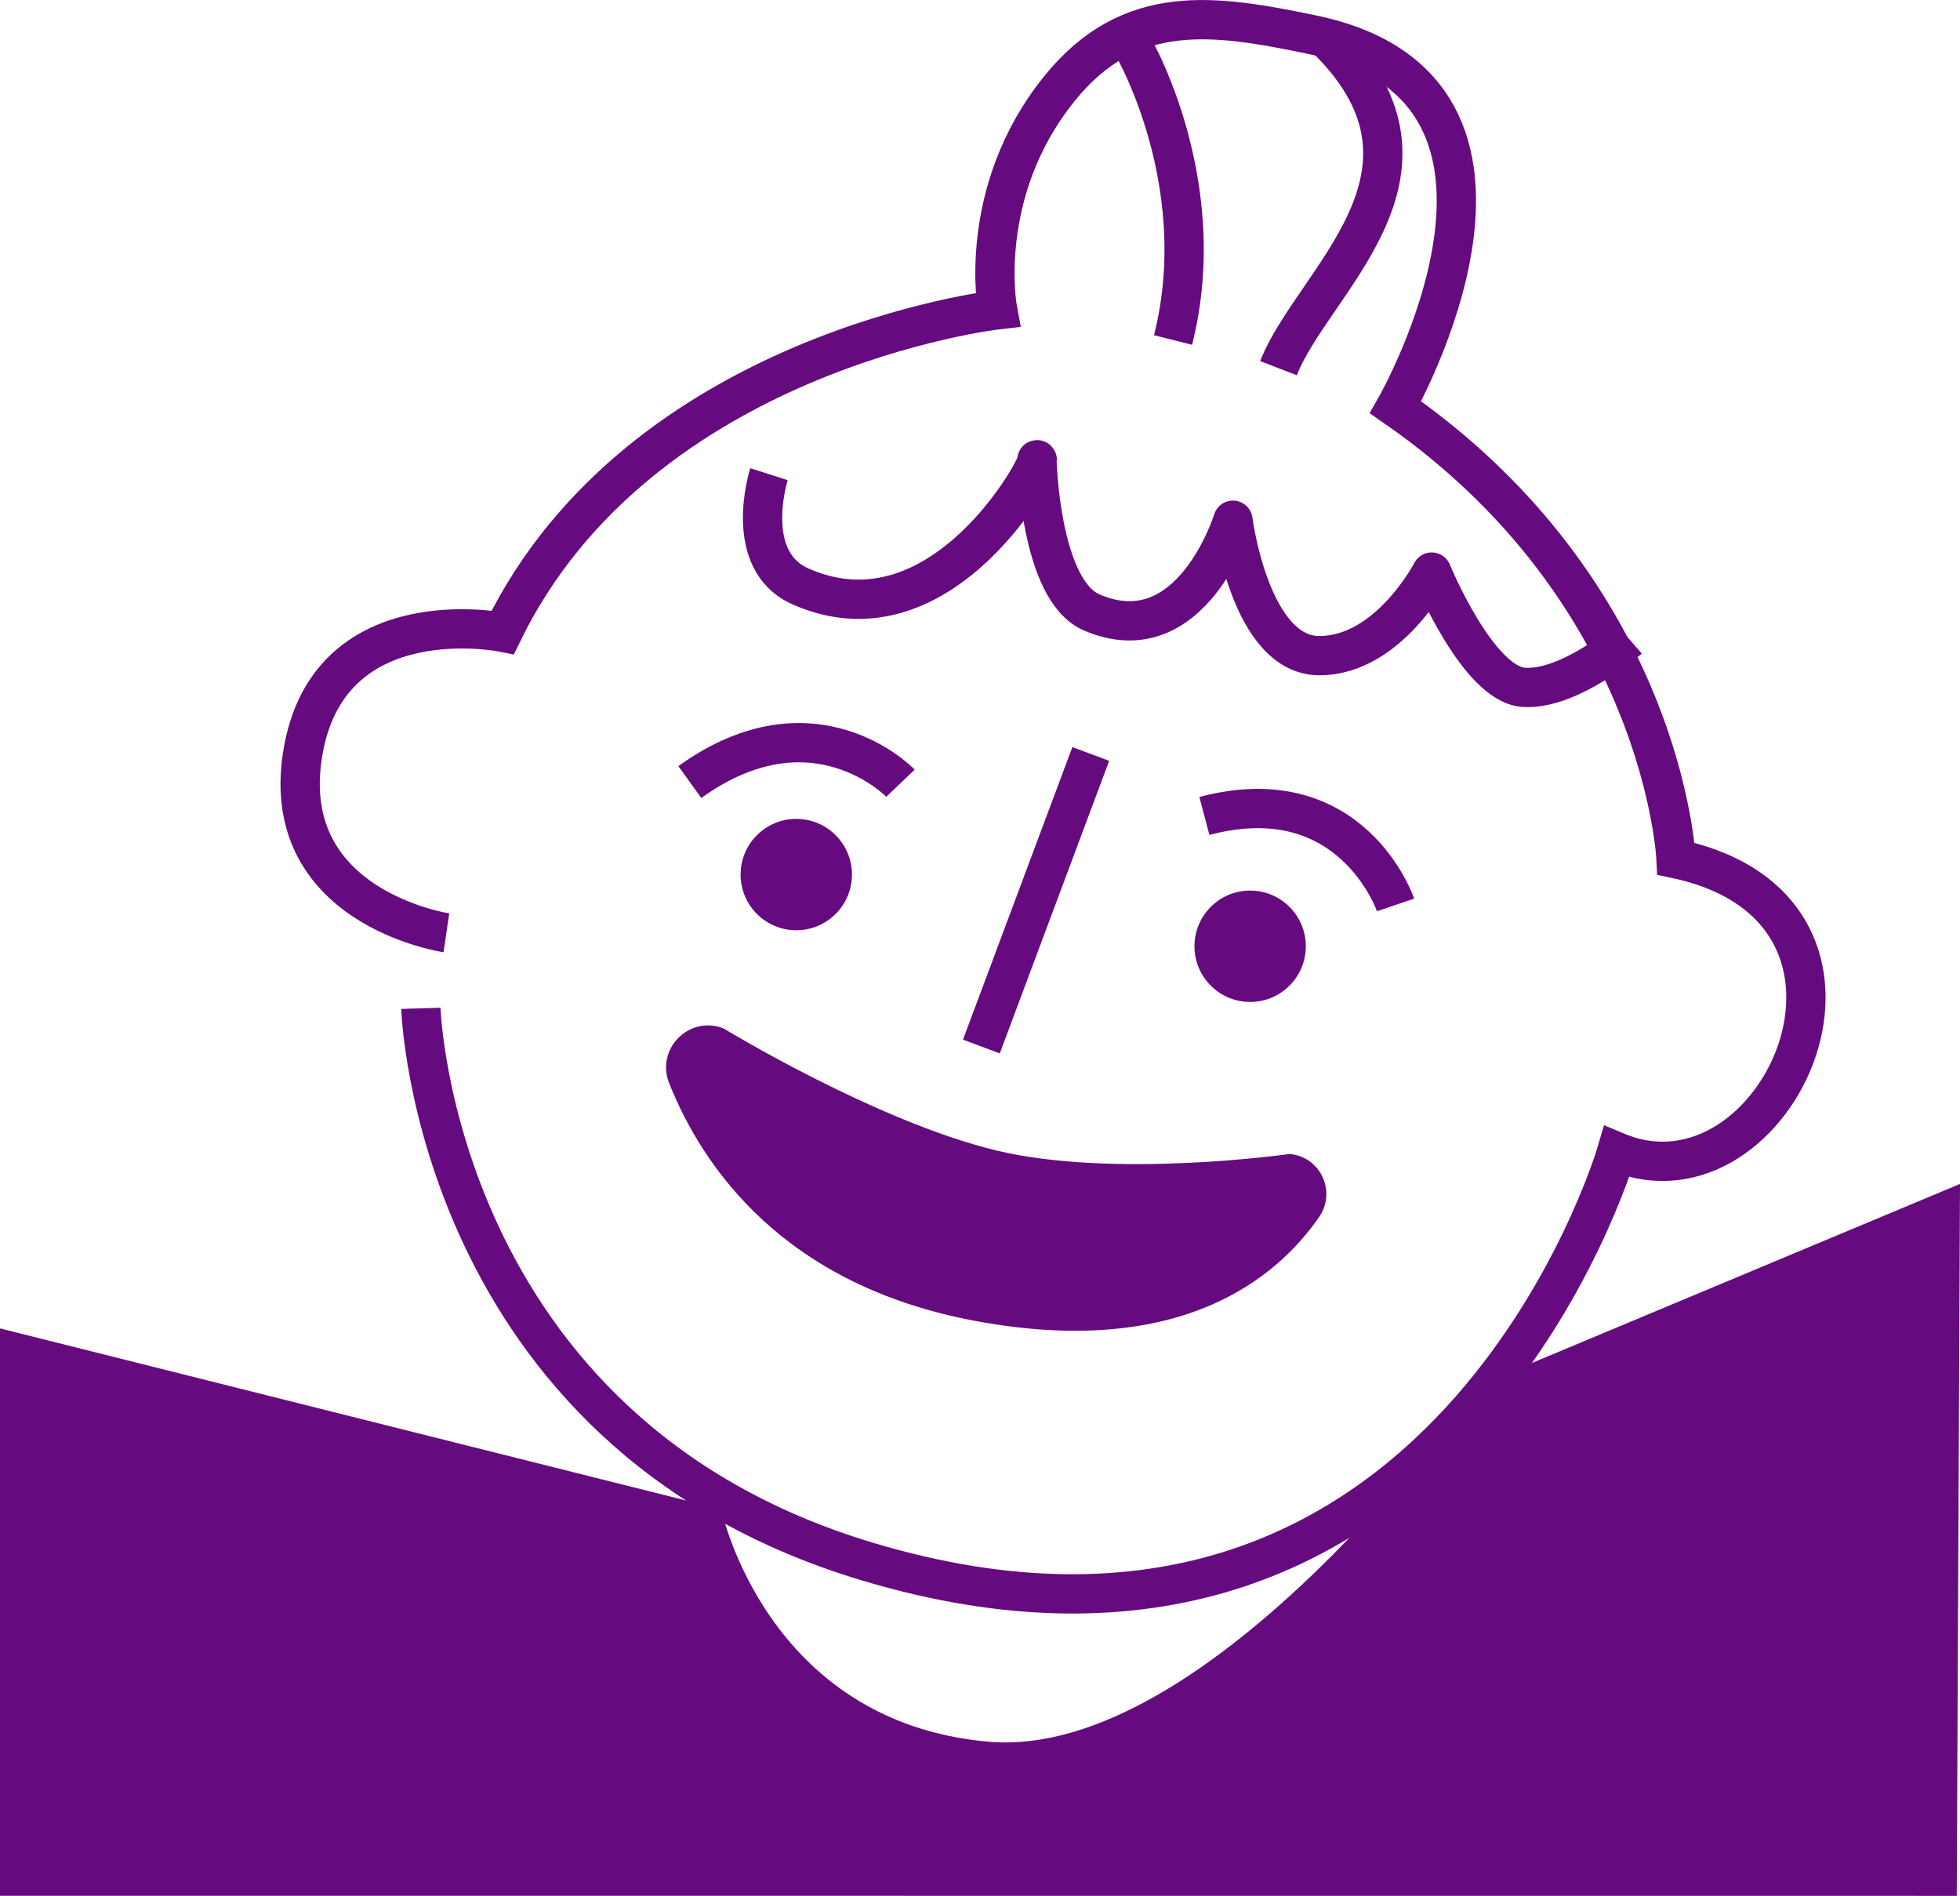
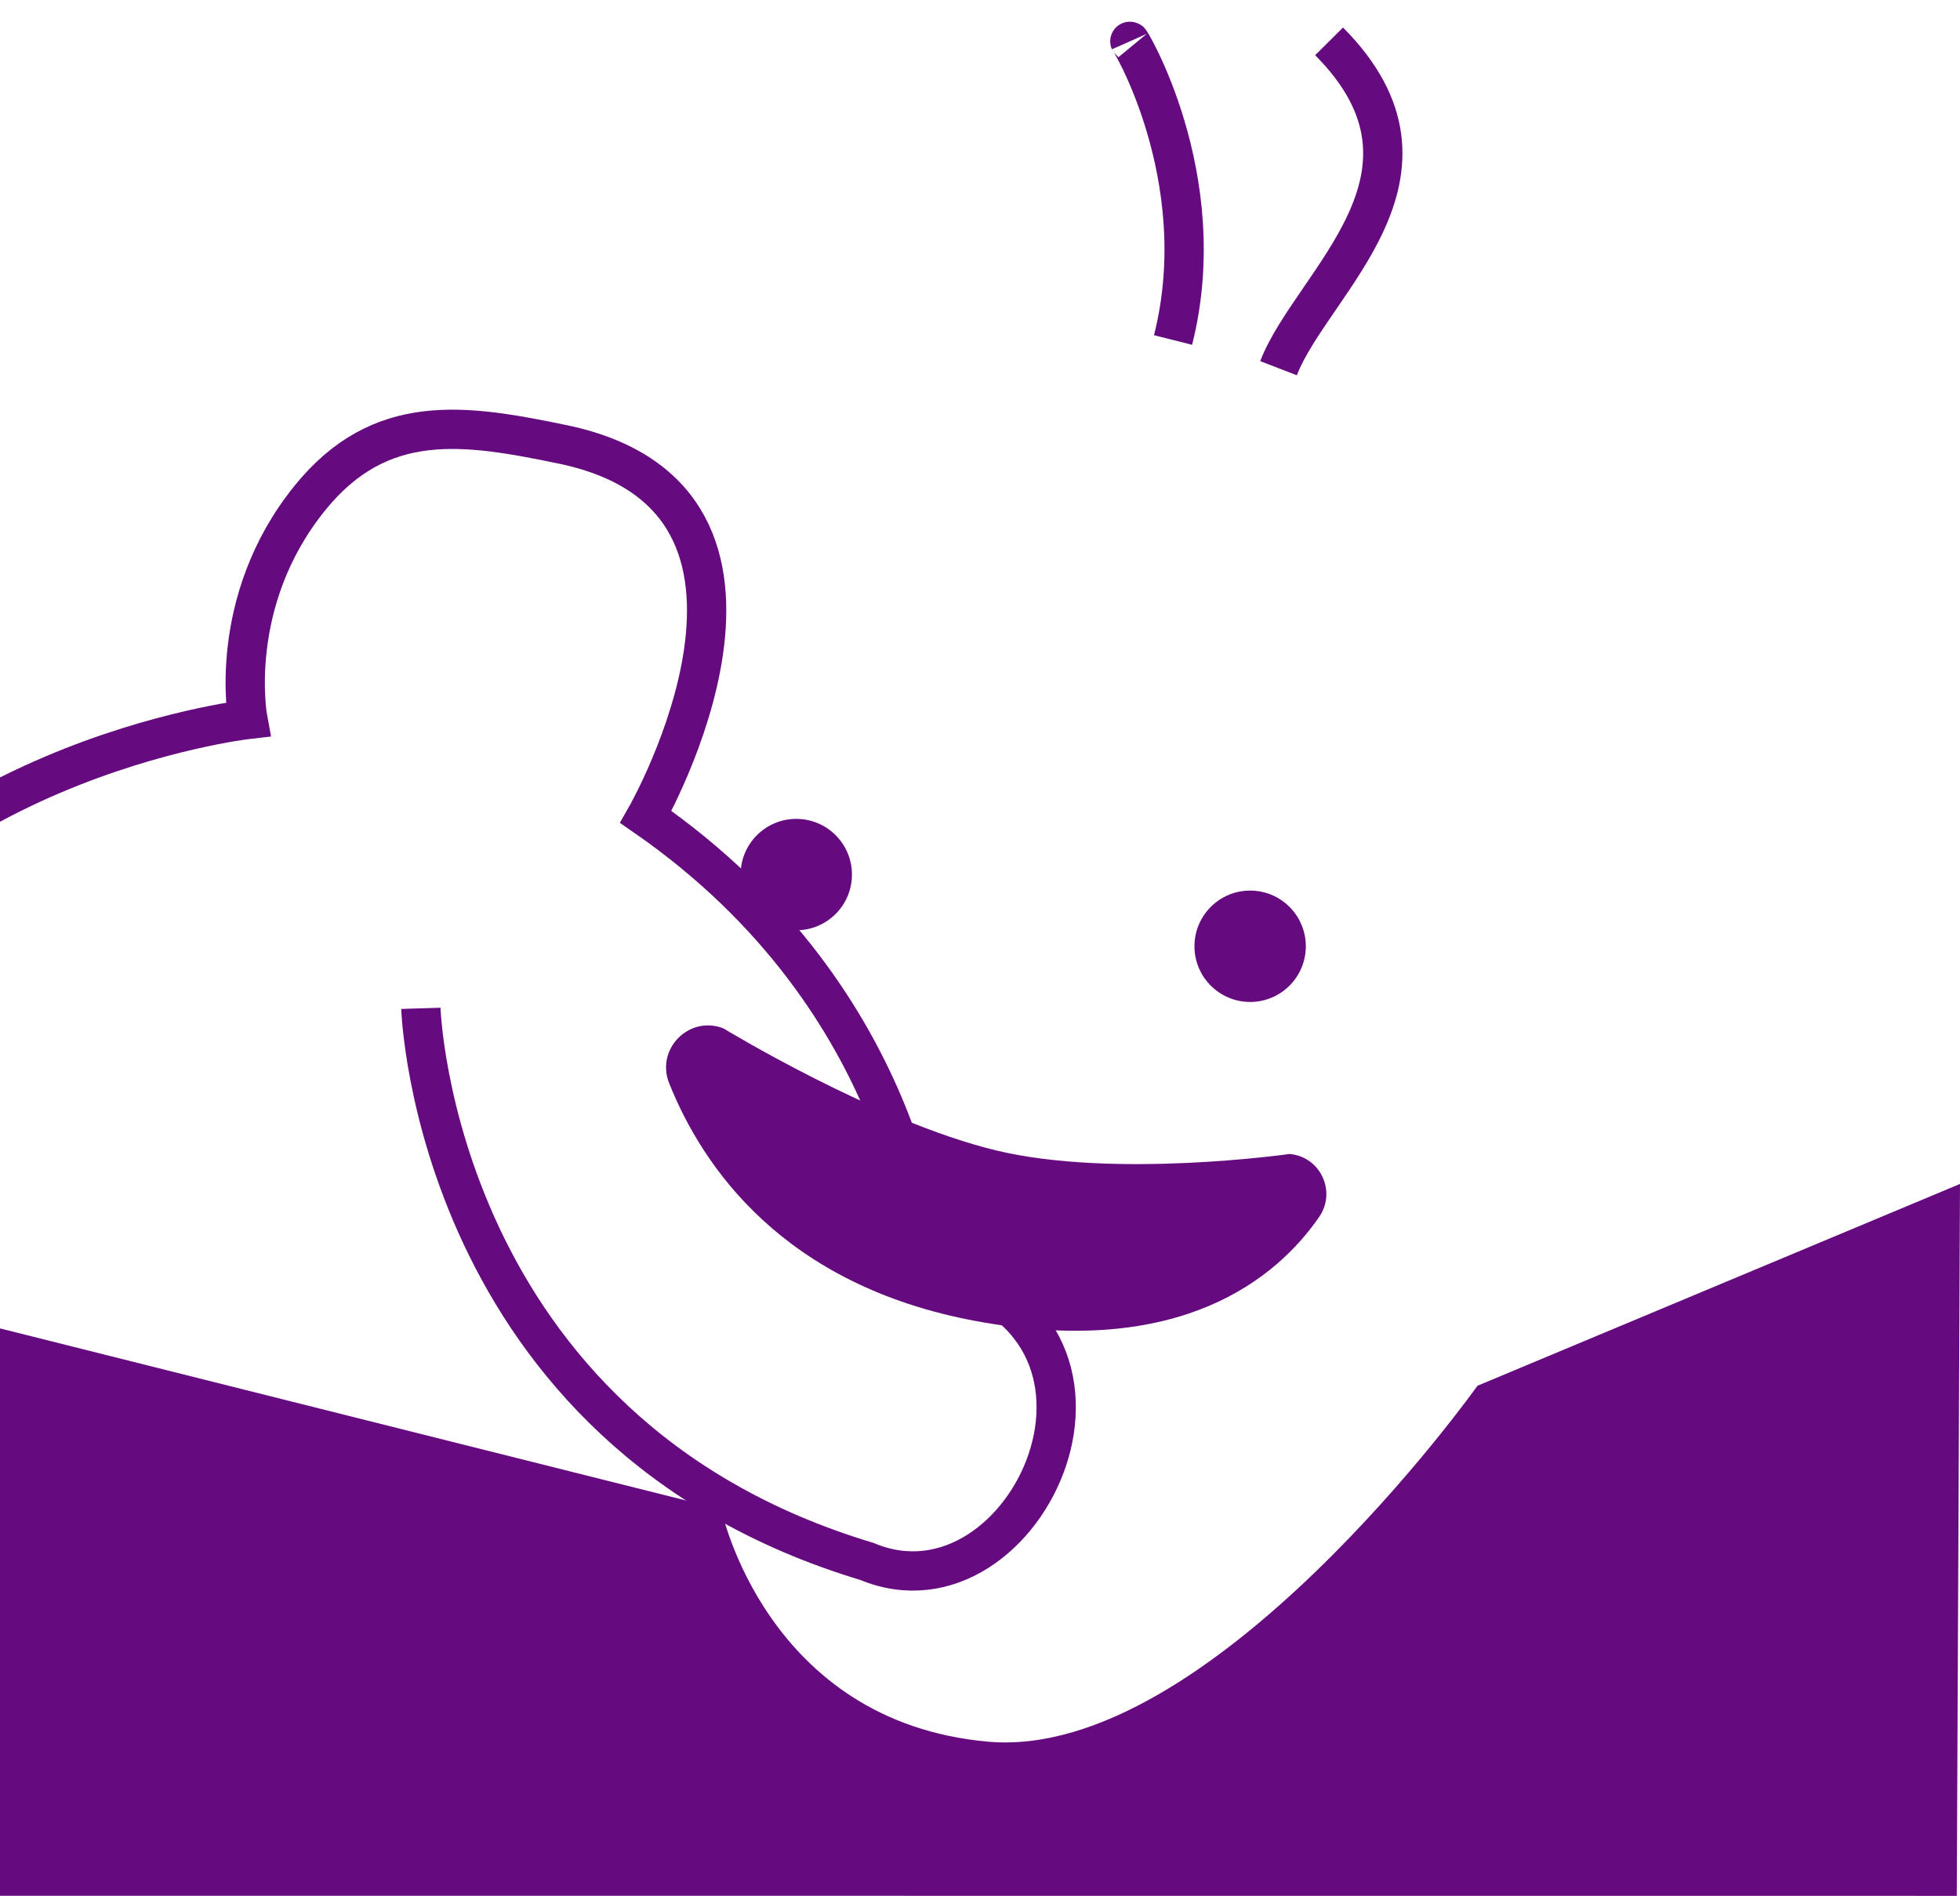
<svg xmlns="http://www.w3.org/2000/svg" id="Ebene_2" viewBox="0 0 199.6 193.04">
  <g id="Motive">
    <path d="M73.67,104.71c-3.5-1.36-6.92,2.11-5.52,5.6,3.38,8.45,11.58,20.56,31.23,24.2,20.89,3.87,30.69-4.42,34.96-10.6,1.79-2.59.12-6.15-3.02-6.41,0,0-17.84,2.55-29.91-.37-12.22-2.96-27.74-12.42-27.74-12.42Z" style="fill:#660a7f;" />
-     <path d="M91.7,79.75s-8.81-9.21-21.45-.12" style="fill:none; stroke:#660a7f; stroke-miterlimit:10; stroke-width:4px;" />
-     <path d="M142.12,92.14s-4.43-13.04-19.47-9.06" style="fill:none; stroke:#660a7f; stroke-miterlimit:10; stroke-width:4px;" />
-     <line x1="111.08" y1="76.77" x2="99.94" y2="106.56" style="fill:none; stroke:#660a7f; stroke-miterlimit:10; stroke-width:4px;" />
-     <path d="M78.31,48.28s-2.81,8.78,3.23,11.44c14.57,6.43,24.77-13.14,24.06-12.91,0,0,.28,13.28,5.58,15.55,10.15,4.36,14.38-9.39,14.38-9.39,0,0,1.76,13.79,8.8,13.79s11.44-8.51,11.44-8.51c0,0,4.69,11.44,9.39,11.74,4.69.29,10.69-4.95,10.69-4.95" style="fill:none; stroke:#660a7f; stroke-linejoin:round; stroke-width:4px;" />
    <path d="M130.2,37.49c3.37-8.73,18.63-19.72,5.15-33.28" style="fill:none; stroke:#660a7f; stroke-miterlimit:10; stroke-width:4px;" />
    <path d="M115.06,4.21c-.36-.81,8.61,13.74,4.4,30.41" style="fill:none; stroke:#660a7f; stroke-miterlimit:10; stroke-width:4px;" />
    <circle cx="81.09" cy="89.05" r="5.67" style="fill:#660a7f;" />
    <circle cx="127.31" cy="96.35" r="5.67" style="fill:#660a7f;" />
    <path d="M199.27,193.04l.33-72.49-49.14,20.55s-27.18,38.25-49.83,36.24c-22.65-2.01-27.18-23.66-27.18-23.66L0,135.26v57.77" style="fill:#660a7f;" />
-     <path d="M42.86,102.67s1.33,43.07,45.43,56.32c59.03,17.73,76.35-41.71,76.35-41.71h0c16.35,6.84,30.66-24.61,6.04-29.84,0,0-1.22-27-28.56-45.97,0,0,18.52-32.35-8.5-37.94-9.95-2.06-18.53-3.43-25.73,5.49-8.55,10.59-6.3,22.52-6.3,22.52,0,0-36.38,4.15-50.39,32.84,0,0-17.36-3.51-20.27,11.78-3.09,16.23,14.53,18.82,14.53,18.82" style="fill:none; stroke:#660a7f; stroke-miterlimit:10; stroke-width:4px;" />
+     <path d="M42.86,102.67s1.33,43.07,45.43,56.32h0c16.35,6.84,30.66-24.61,6.04-29.84,0,0-1.22-27-28.56-45.97,0,0,18.52-32.35-8.5-37.94-9.95-2.06-18.53-3.43-25.73,5.49-8.55,10.59-6.3,22.52-6.3,22.52,0,0-36.38,4.15-50.39,32.84,0,0-17.36-3.51-20.27,11.78-3.09,16.23,14.53,18.82,14.53,18.82" style="fill:none; stroke:#660a7f; stroke-miterlimit:10; stroke-width:4px;" />
  </g>
</svg>